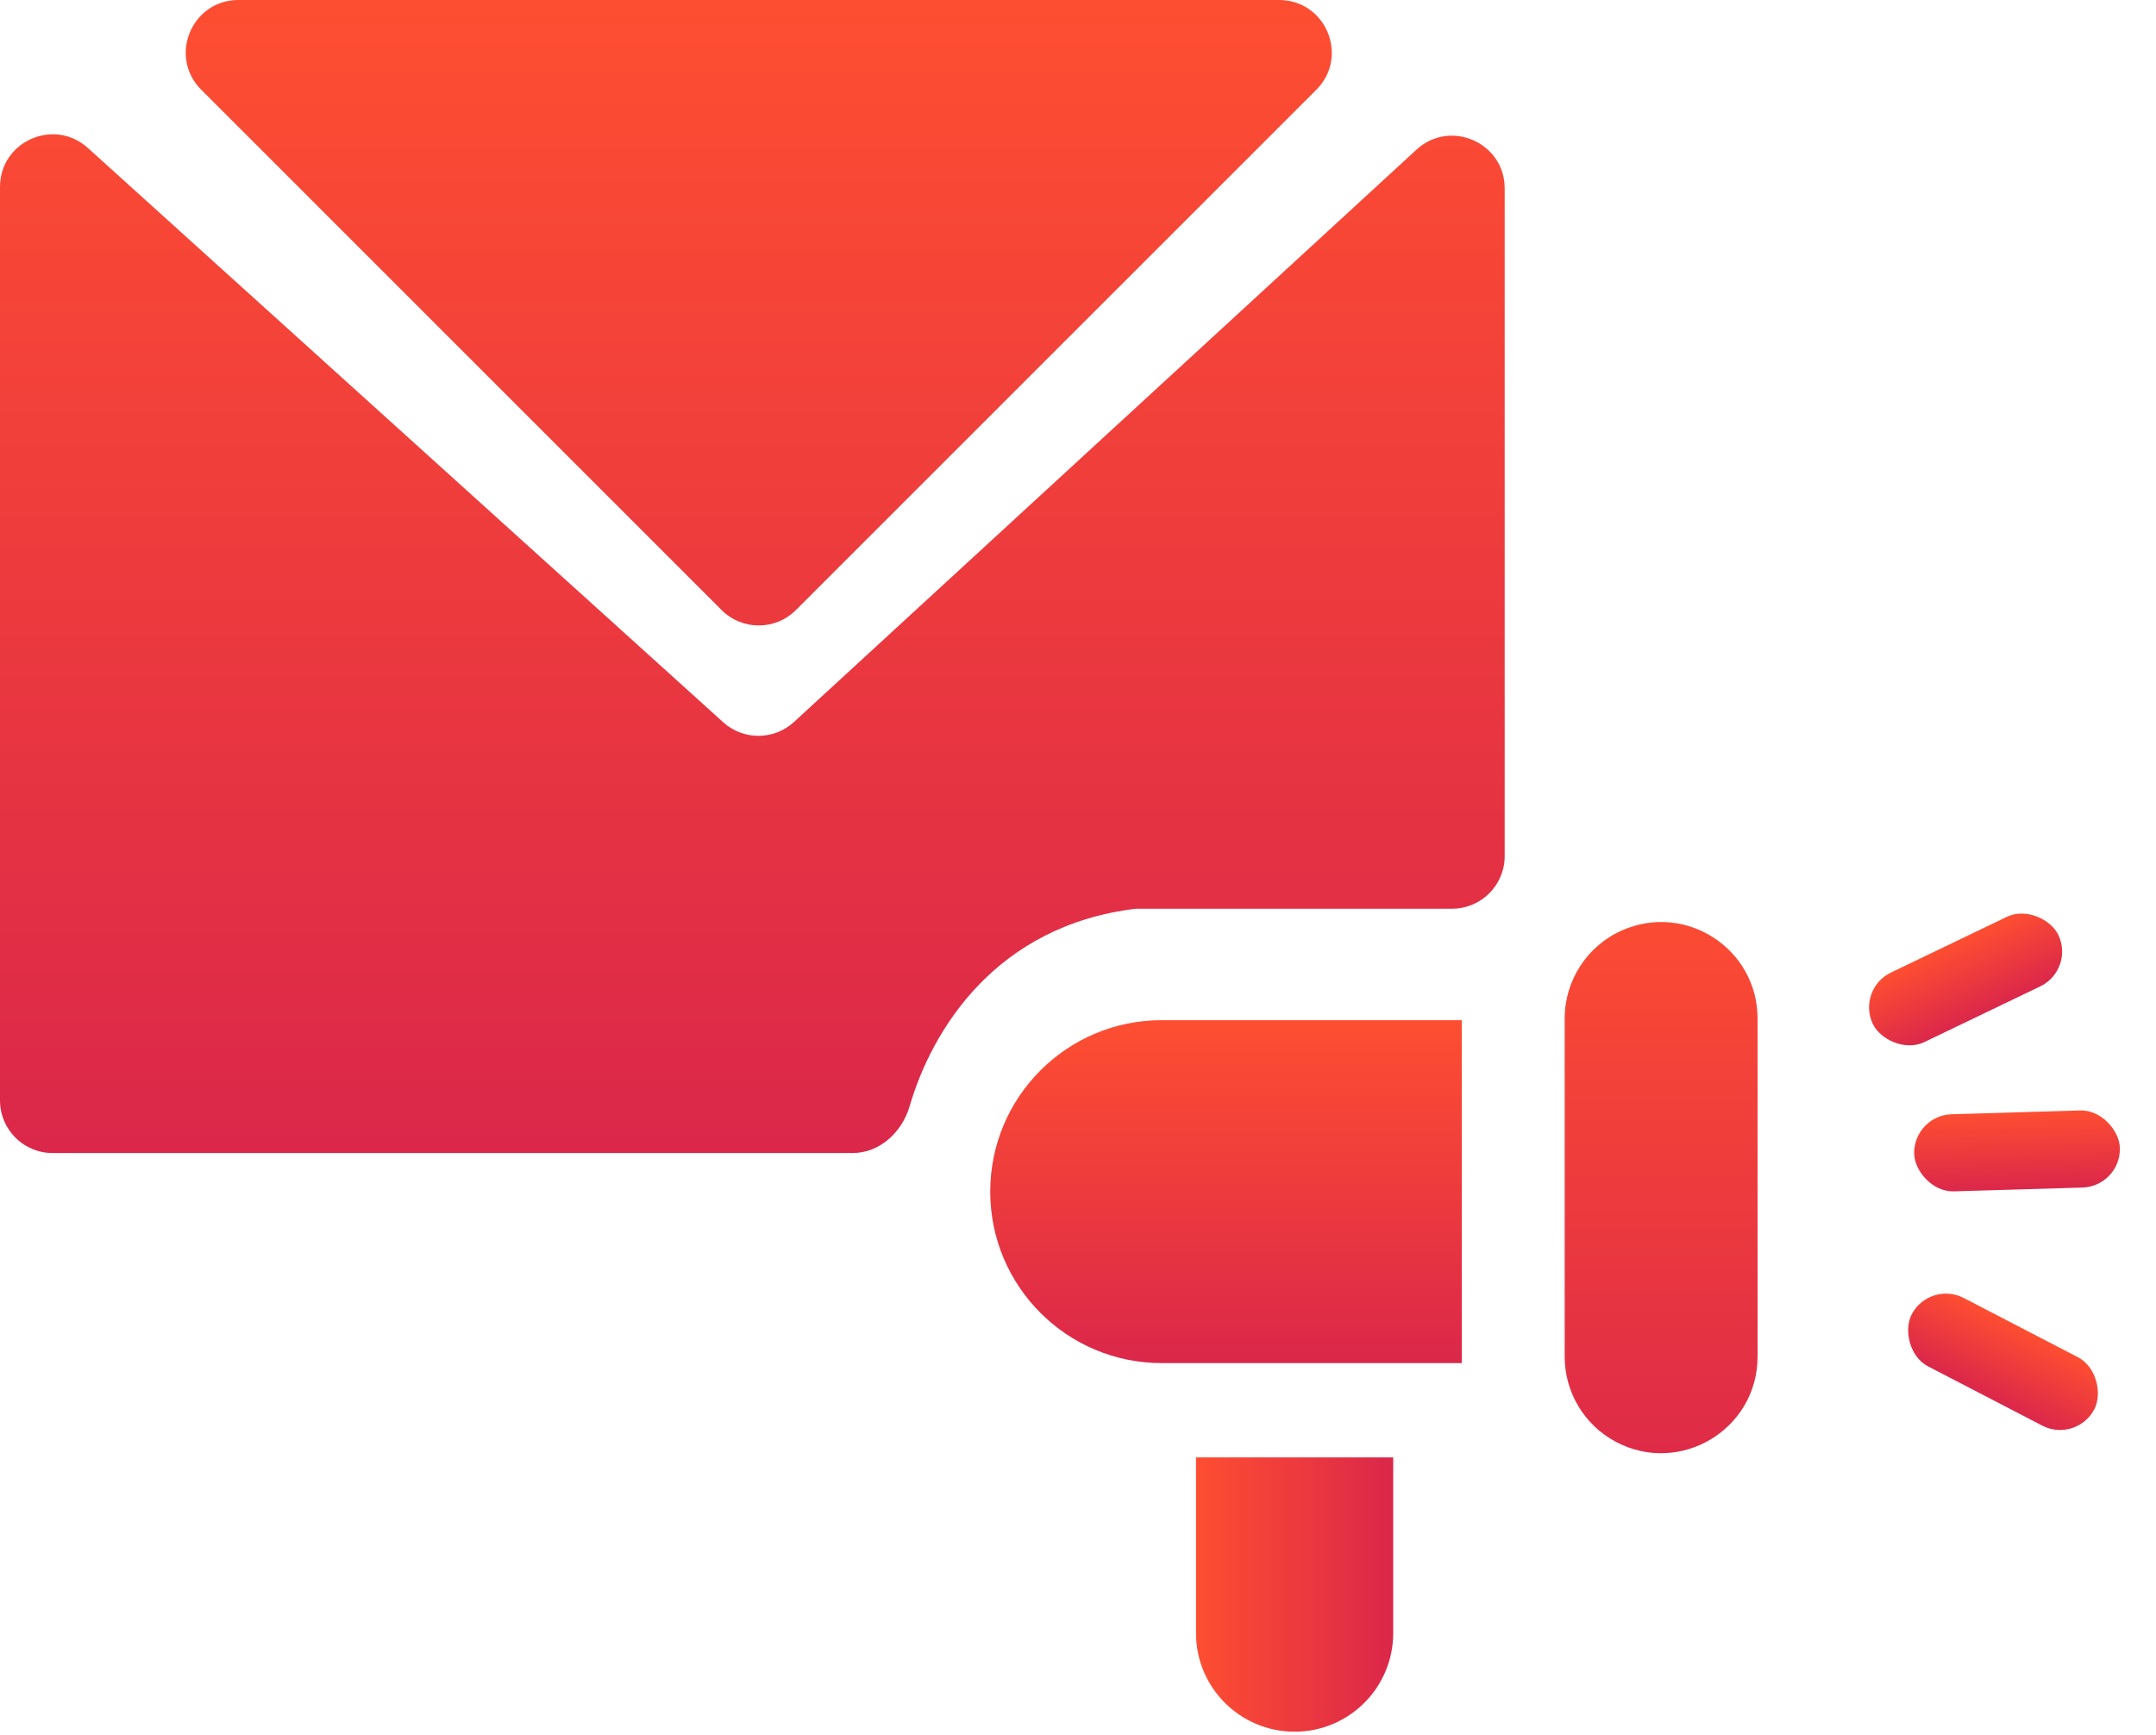
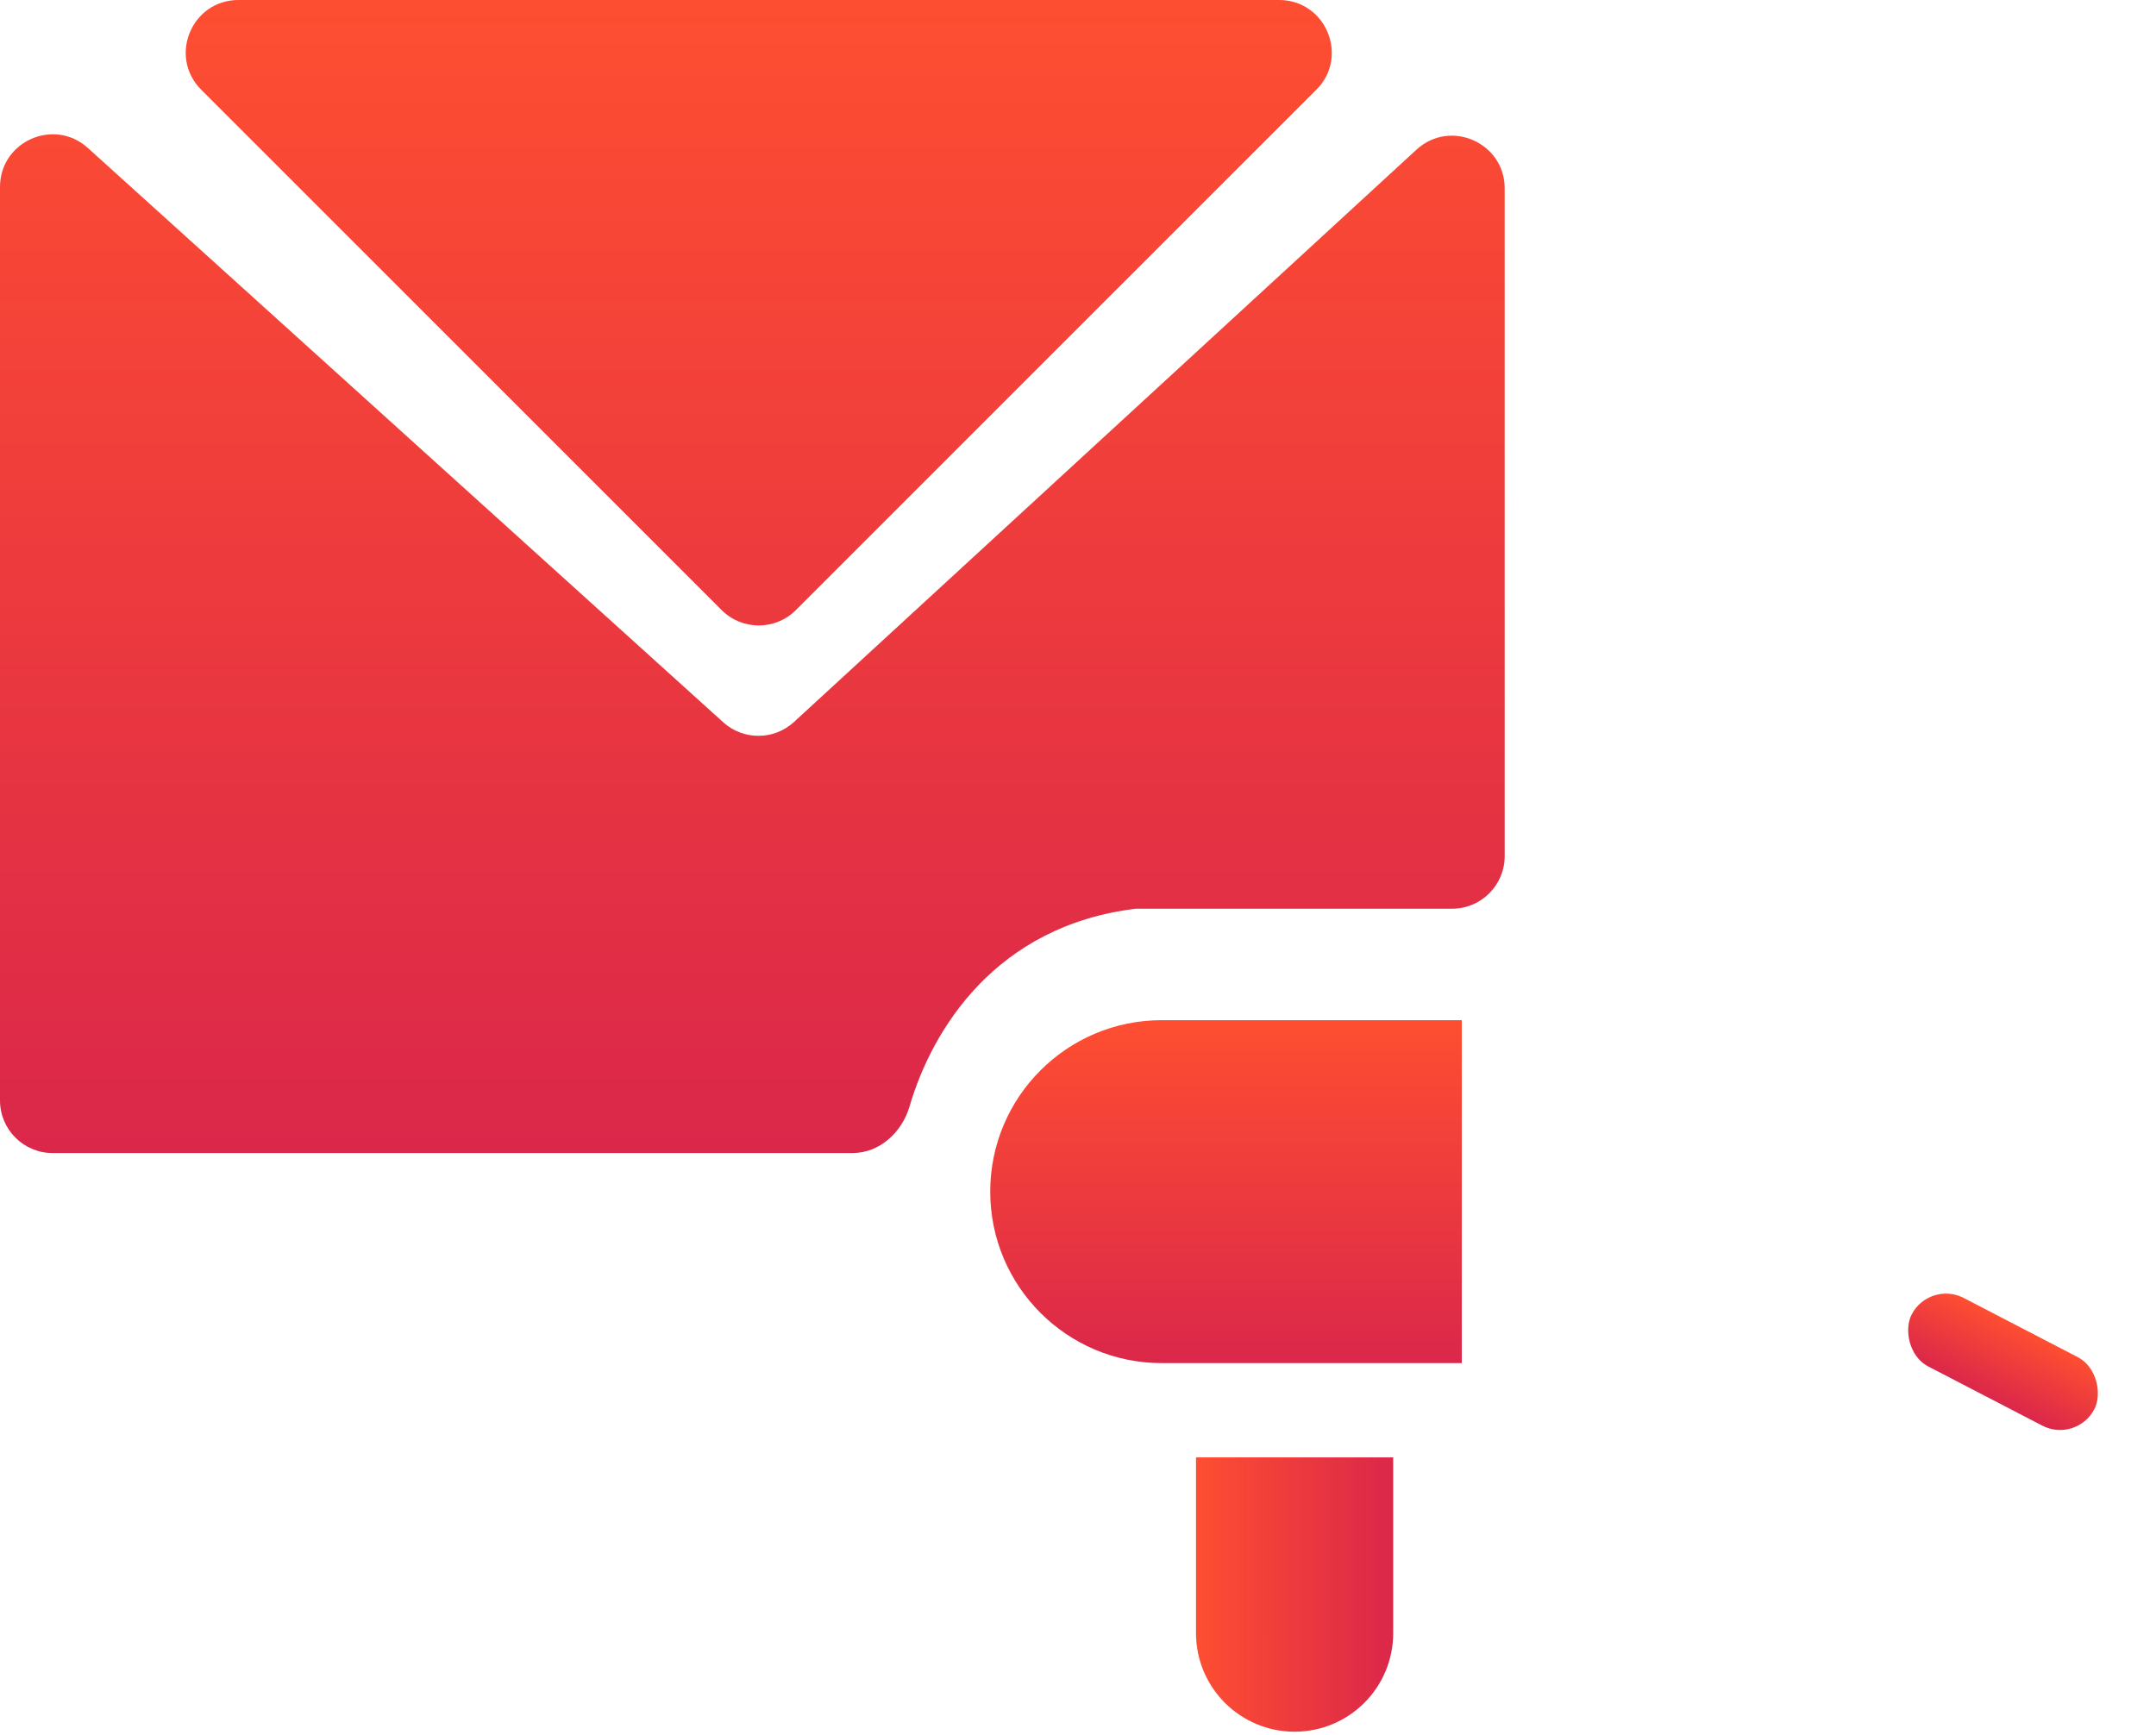
<svg xmlns="http://www.w3.org/2000/svg" width="41" height="33" viewBox="0 0 41 33" fill="none">
  <path d="M0 20.929V3.556C0 2.689 1.028 2.233 1.671 2.814L13.753 13.736C14.136 14.083 14.72 14.08 15.1 13.73L26.937 2.846C27.578 2.257 28.614 2.712 28.614 3.582V16.282C28.614 16.835 28.166 17.282 27.614 17.282H21.603C18.94 17.602 17.727 19.574 17.297 21.041C17.153 21.535 16.727 21.929 16.212 21.929H1C0.448 21.929 0 21.481 0 20.929Z" fill="url(#paint0_linear_1318_1366)" />
  <path d="M15.136 11.602L25.032 1.707C25.662 1.077 25.215 0 24.324 0H4.534C3.643 0 3.197 1.077 3.827 1.707L13.722 11.602C14.113 11.993 14.746 11.993 15.136 11.602Z" fill="url(#paint1_linear_1318_1366)" />
  <path d="M18.831 22.663C18.831 20.862 20.291 19.402 22.092 19.402H27.798V25.924H22.092C20.291 25.924 18.831 24.464 18.831 22.663Z" fill="url(#paint2_linear_1318_1366)" />
  <path d="M24.619 32.934C23.584 32.934 22.744 32.095 22.744 31.059V27.717H26.494V31.059C26.494 32.095 25.655 32.934 24.619 32.934Z" fill="url(#paint3_linear_1318_1366)" />
-   <path d="M29.755 25.801V19.371C29.755 18.646 30.182 17.989 30.844 17.695C32.057 17.156 33.423 18.044 33.423 19.371V25.801C33.423 27.186 31.948 28.071 30.726 27.42C30.128 27.101 29.755 26.479 29.755 25.801Z" fill="url(#paint4_linear_1318_1366)" />
-   <rect x="35.298" y="18.814" width="3.913" height="1.467" rx="0.734" transform="rotate(-25.669 35.298 18.814)" fill="url(#paint5_linear_1318_1366)" />
-   <rect x="36.38" y="21.213" width="3.913" height="1.467" rx="0.734" transform="rotate(-1.696 36.38 21.213)" fill="url(#paint6_linear_1318_1366)" />
  <rect x="36.692" y="24.347" width="3.913" height="1.467" rx="0.734" transform="rotate(27.425 36.692 24.347)" fill="url(#paint7_linear_1318_1366)" />
  <defs>
    <linearGradient id="paint0_linear_1318_1366" x1="14.307" y1="0" x2="14.307" y2="21.929" gradientUnits="userSpaceOnUse">
      <stop stop-color="#FE4E31" />
      <stop offset="1" stop-color="#DB274A" />
    </linearGradient>
    <linearGradient id="paint1_linear_1318_1366" x1="14.307" y1="0" x2="14.307" y2="21.929" gradientUnits="userSpaceOnUse">
      <stop stop-color="#FE4E31" />
      <stop offset="1" stop-color="#DB274A" />
    </linearGradient>
    <linearGradient id="paint2_linear_1318_1366" x1="23.315" y1="19.402" x2="23.315" y2="25.924" gradientUnits="userSpaceOnUse">
      <stop stop-color="#FE4E31" />
      <stop offset="1" stop-color="#DB274A" />
    </linearGradient>
    <linearGradient id="paint3_linear_1318_1366" x1="22.744" y1="30.325" x2="26.494" y2="30.325" gradientUnits="userSpaceOnUse">
      <stop stop-color="#FE4E31" />
      <stop offset="1" stop-color="#DB274A" />
    </linearGradient>
    <linearGradient id="paint4_linear_1318_1366" x1="31.589" y1="16.549" x2="31.589" y2="28.858" gradientUnits="userSpaceOnUse">
      <stop stop-color="#FE4E31" />
      <stop offset="1" stop-color="#DB274A" />
    </linearGradient>
    <linearGradient id="paint5_linear_1318_1366" x1="37.255" y1="18.814" x2="37.255" y2="20.282" gradientUnits="userSpaceOnUse">
      <stop stop-color="#FE4E31" />
      <stop offset="1" stop-color="#DB274A" />
    </linearGradient>
    <linearGradient id="paint6_linear_1318_1366" x1="38.337" y1="21.213" x2="38.337" y2="22.681" gradientUnits="userSpaceOnUse">
      <stop stop-color="#FE4E31" />
      <stop offset="1" stop-color="#DB274A" />
    </linearGradient>
    <linearGradient id="paint7_linear_1318_1366" x1="38.648" y1="24.347" x2="38.648" y2="25.814" gradientUnits="userSpaceOnUse">
      <stop stop-color="#FE4E31" />
      <stop offset="1" stop-color="#DB274A" />
    </linearGradient>
  </defs>
</svg>